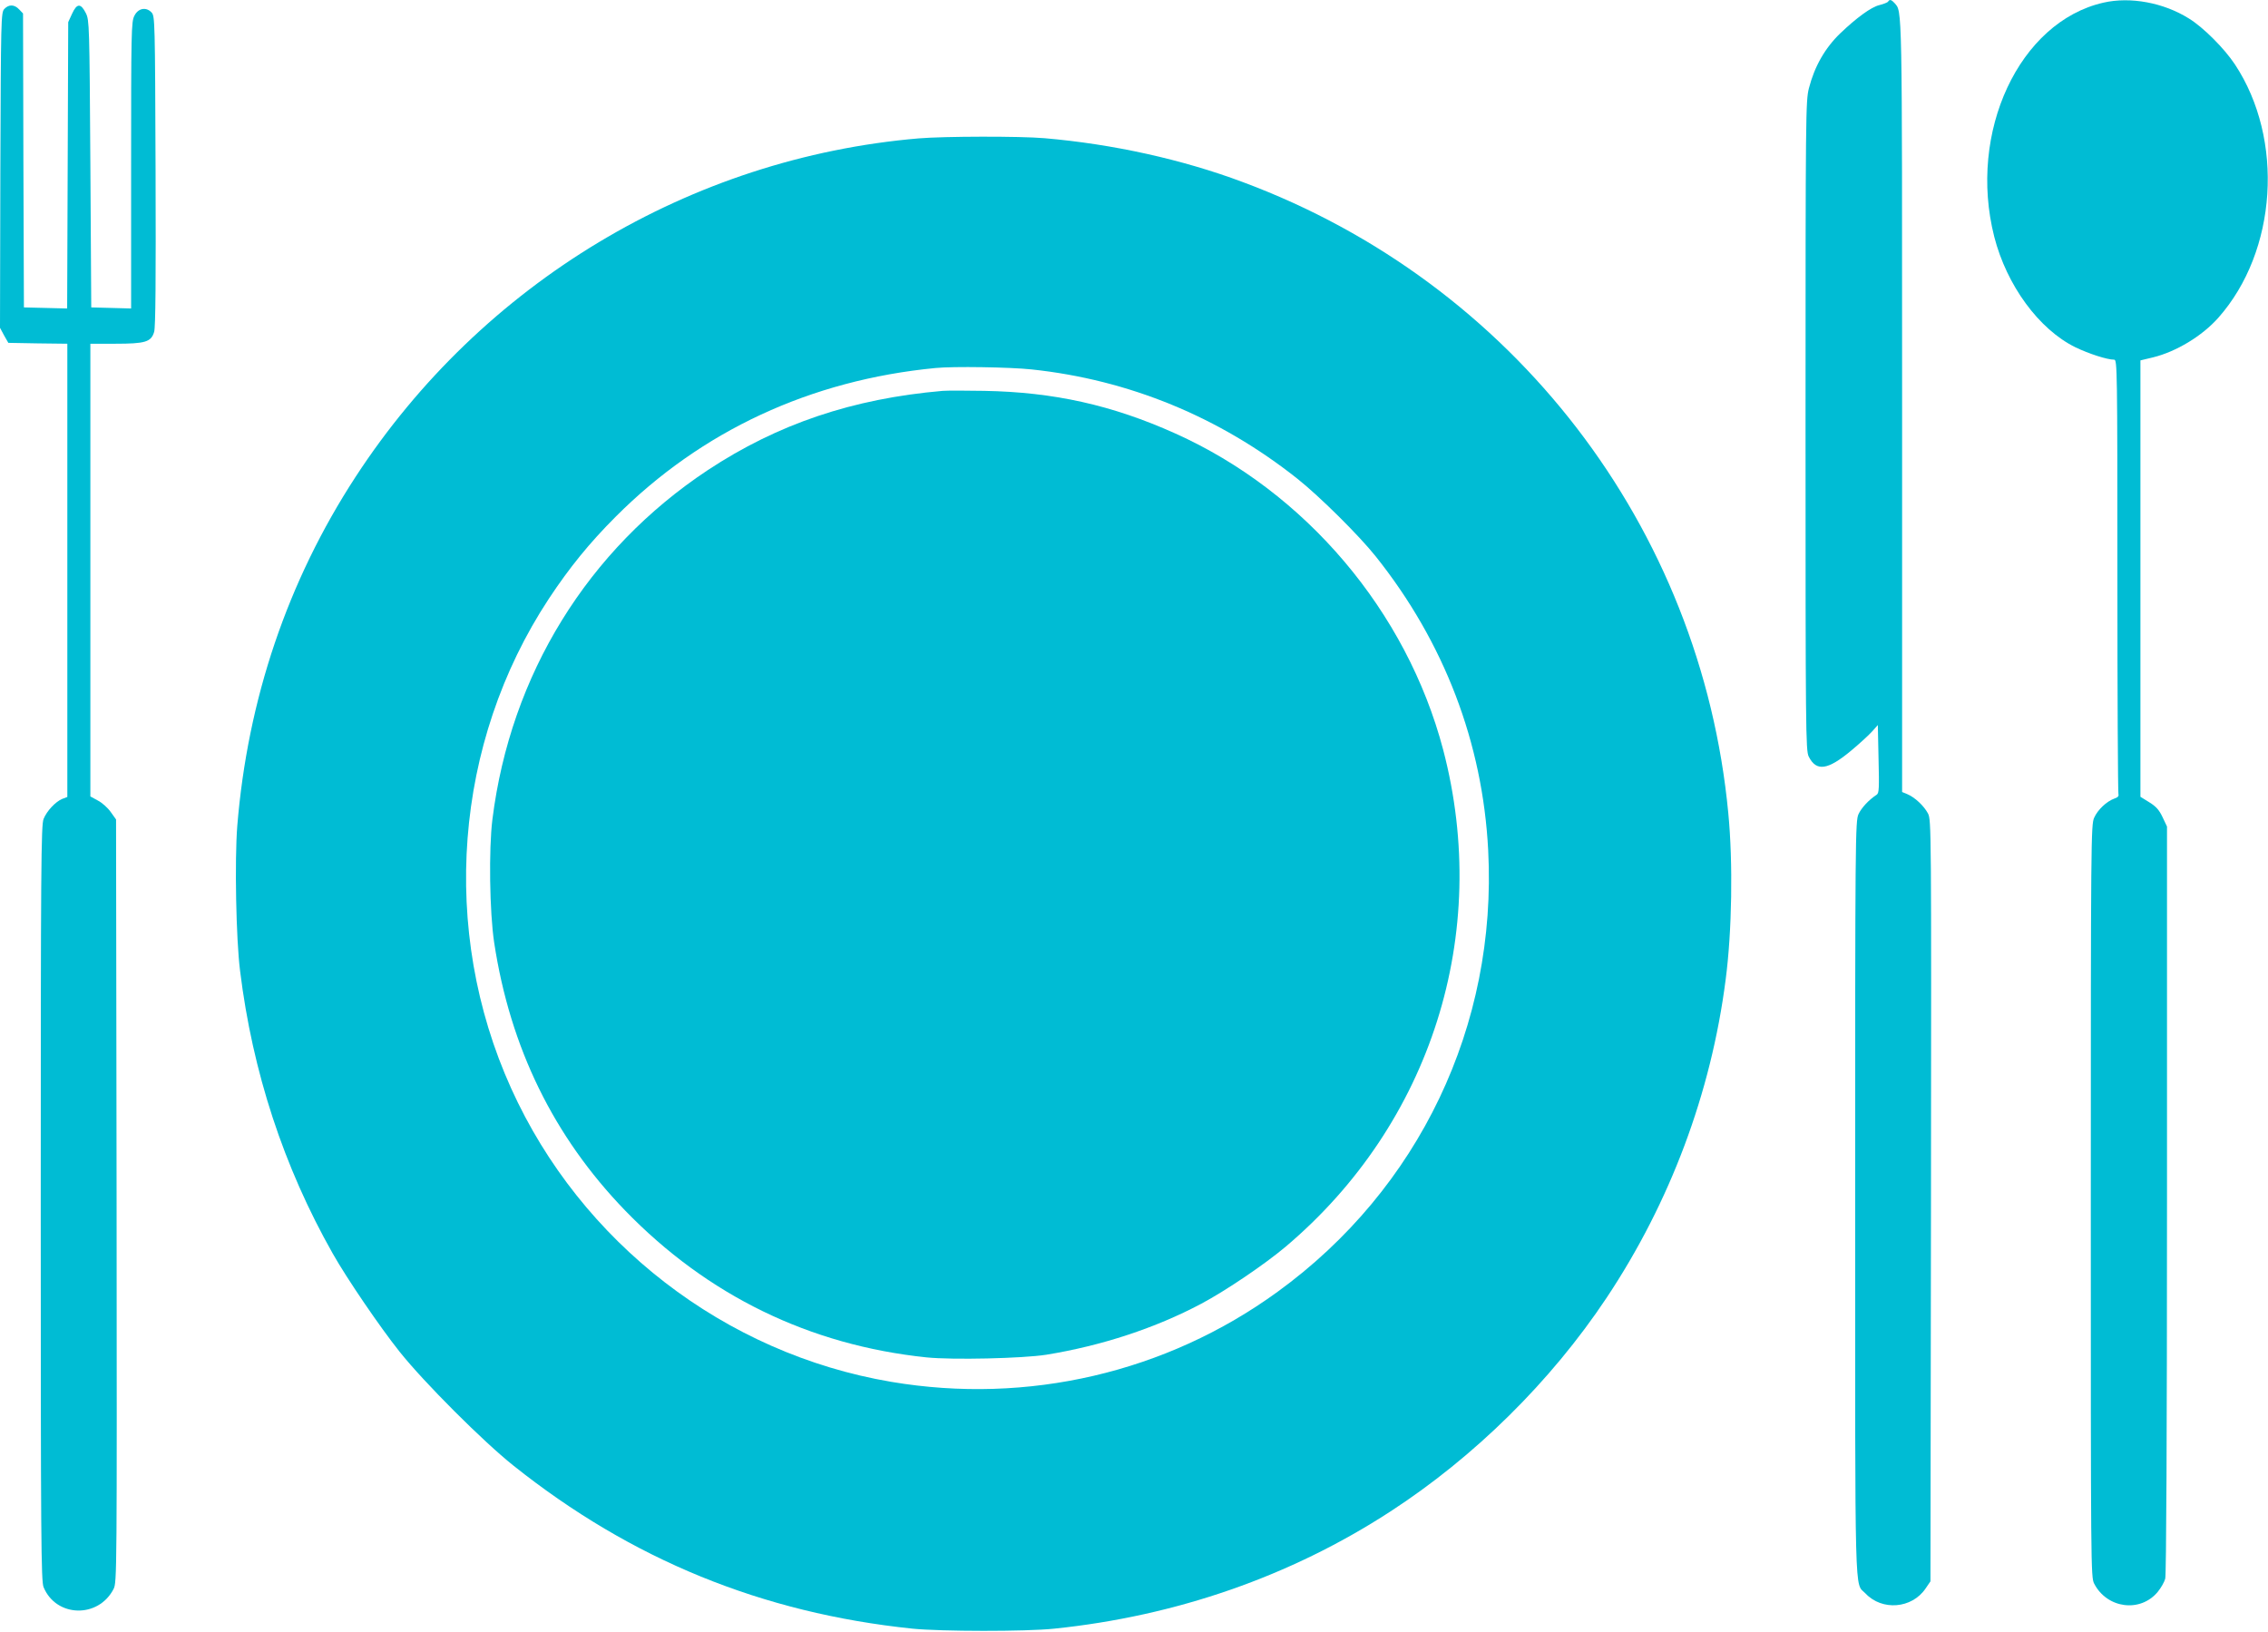
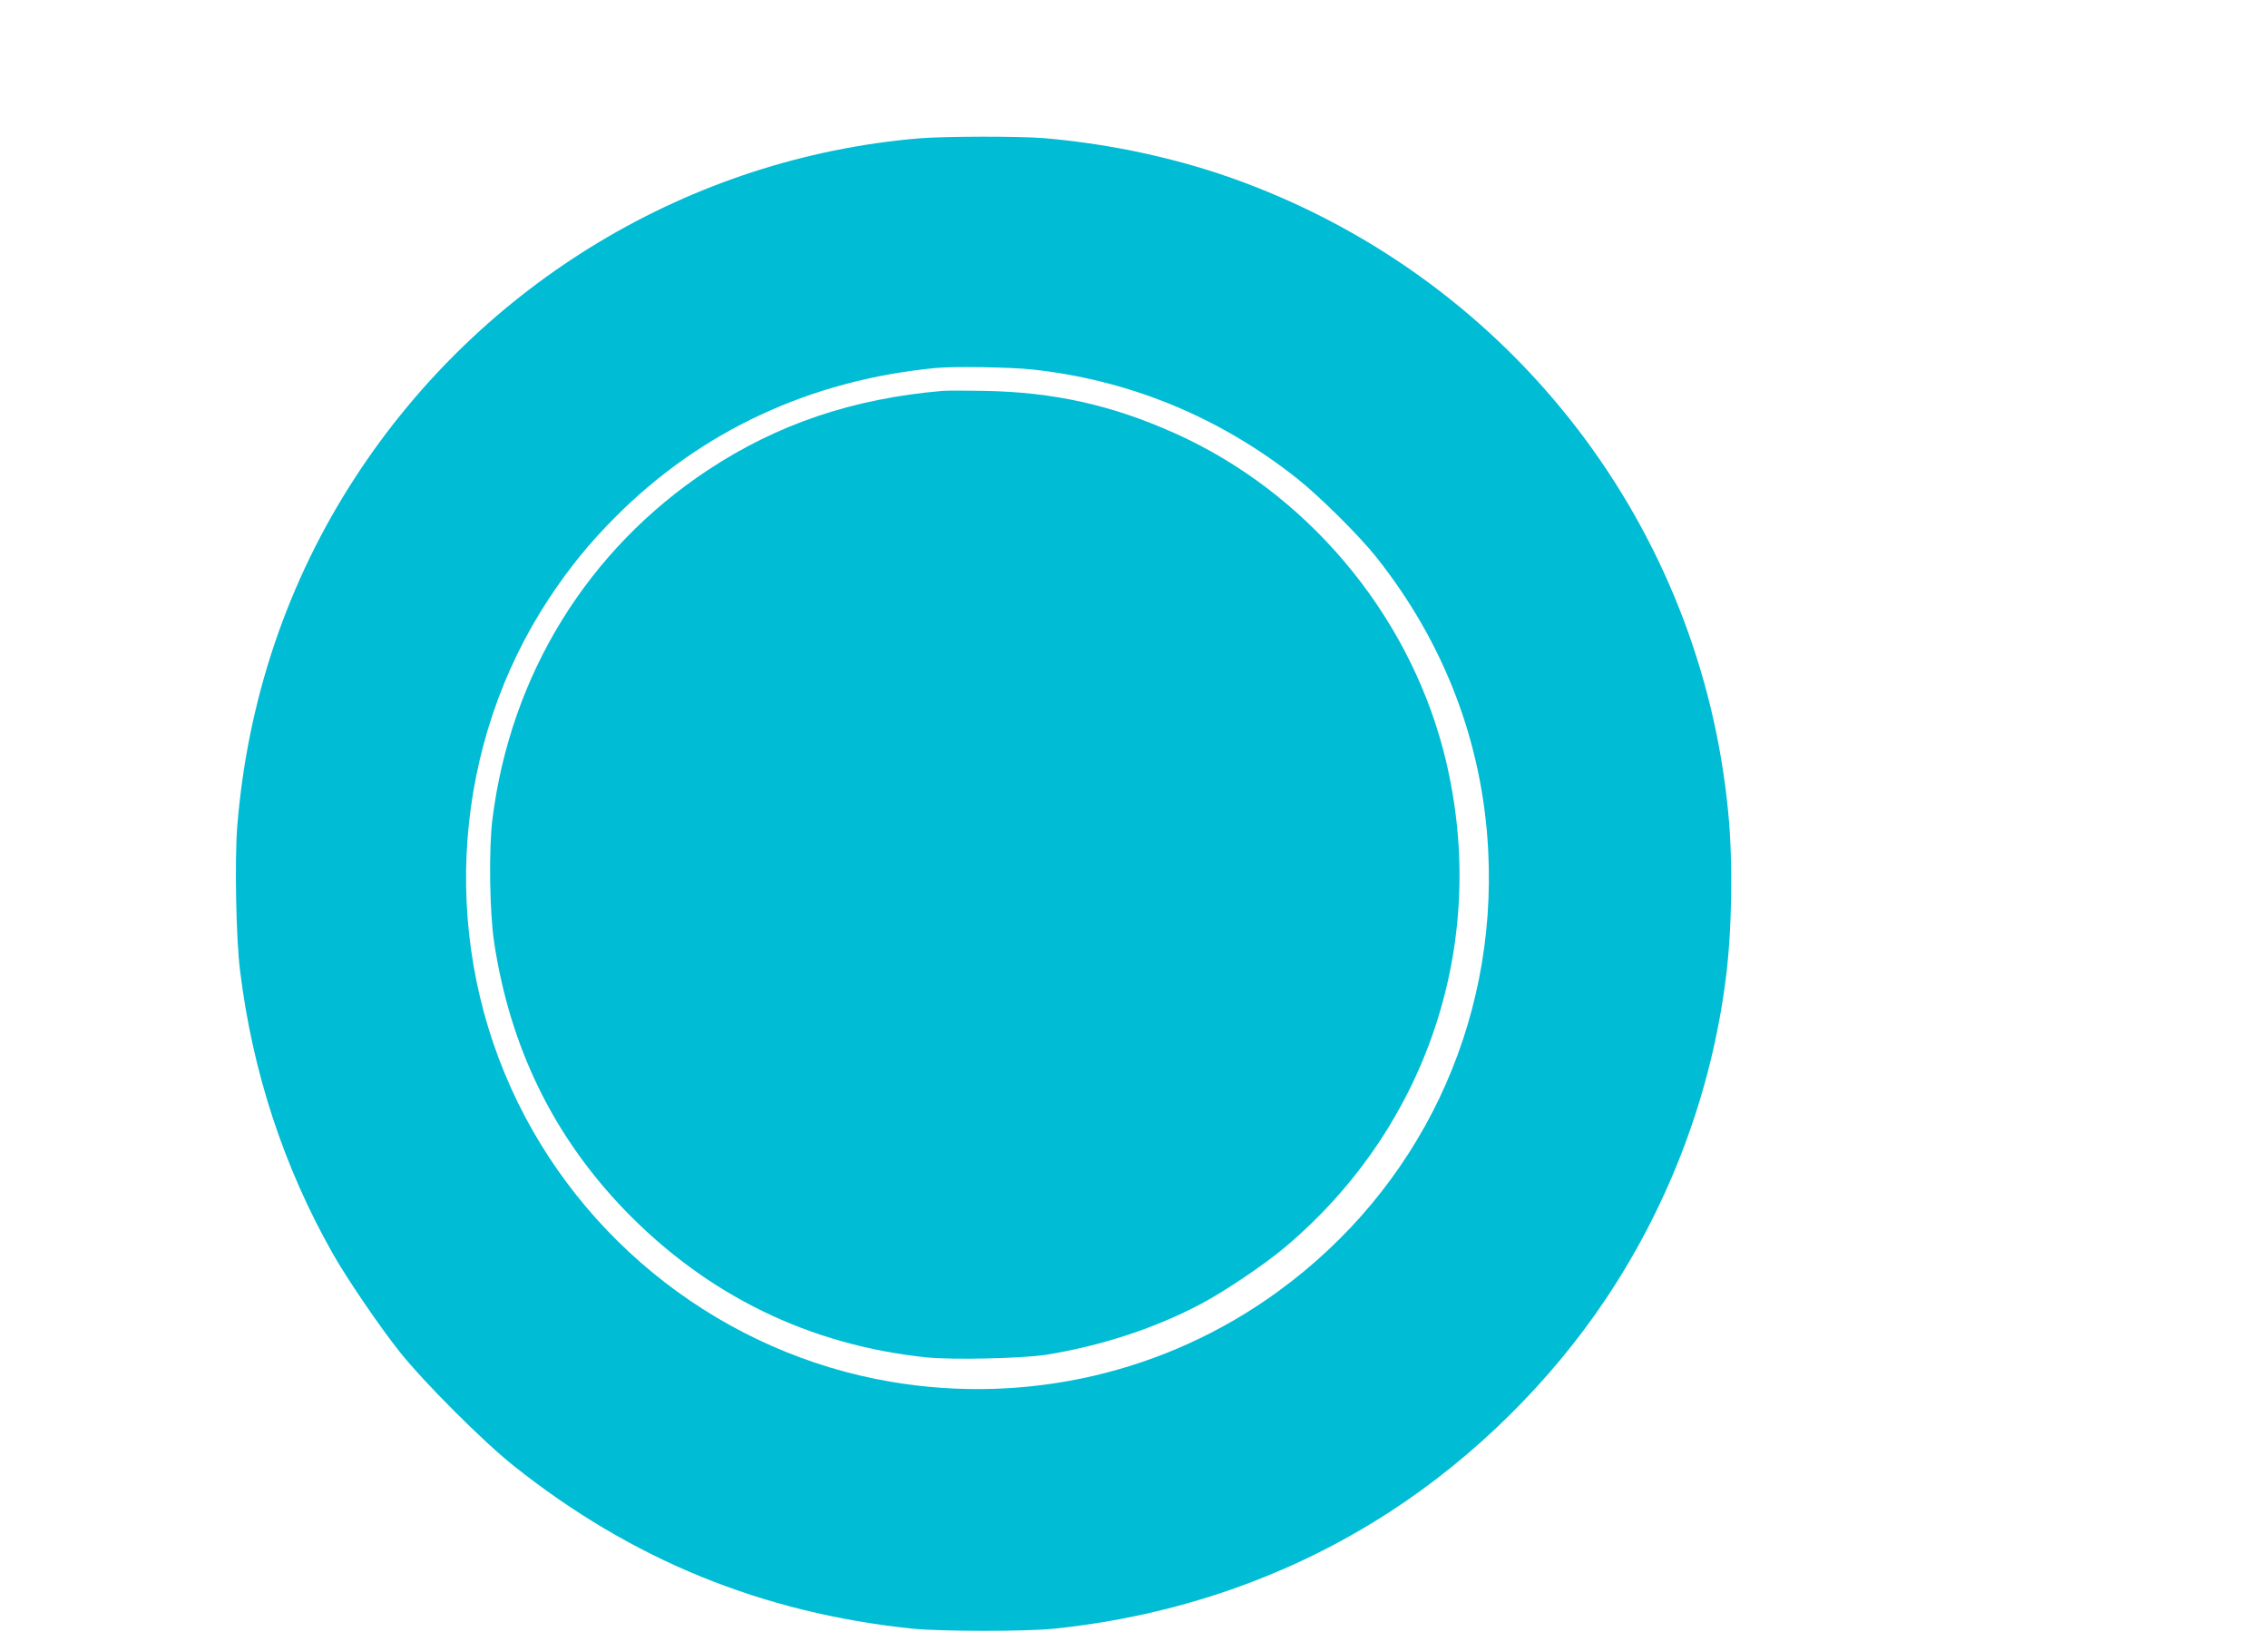
<svg xmlns="http://www.w3.org/2000/svg" version="1.0" width="1280pt" height="921pt" viewBox="0 0 1280 921" preserveAspectRatio="xMidYMid meet">
  <g transform="translate(0,921) scale(0.1,-0.1)" fill="#00bcd4" stroke="none">
-     <path d="M10656 9201 c-3 -5 -26 -14 -50 -20 -46 -11 -129 -72 -220 -159 -86 -83 -145 -186 -177 -310 -18 -73 -19 -129 -19 -1906 0 -1723 1 -1833 18 -1866 43 -86 107 -77 240 34 48 40 101 89 118 108 l32 36 4 -191 c4 -164 3 -193 -10 -202 -46 -30 -87 -75 -103 -110 -18 -38 -19 -131 -19 -2168 0 -2334 -4 -2165 58 -2230 94 -100 262 -86 339 27 l28 41 3 2148 c2 2111 2 2148 -17 2186 -23 43 -74 91 -117 109 l-29 12 0 2178 c0 2299 1 2224 -43 2275 -17 19 -28 22 -36 8z" />
-     <path d="M11871 9195 c-475 -108 -766 -731 -616 -1321 70 -274 252 -523 458 -624 77 -37 179 -70 219 -70 17 0 18 -54 18 -1219 0 -671 3 -1226 6 -1234 3 -10 -4 -18 -23 -24 -44 -16 -94 -63 -114 -108 -18 -38 -19 -125 -19 -2163 0 -2069 0 -2124 19 -2160 73 -141 261 -165 359 -46 18 22 37 55 42 74 6 22 10 805 10 2140 l0 2105 -25 53 c-19 40 -36 60 -75 84 l-50 31 0 1232 0 1231 71 17 c131 32 278 121 369 224 332 375 373 1007 93 1430 -59 89 -178 209 -260 259 -142 89 -330 124 -482 89z" />
-     <path d="M24 9159 c-18 -20 -19 -52 -22 -910 l-2 -889 23 -43 24 -42 166 -3 167 -2 0 -1279 0 -1279 -29 -11 c-38 -16 -87 -68 -105 -113 -14 -33 -16 -266 -16 -2168 0 -1904 2 -2135 16 -2168 71 -171 309 -177 395 -10 19 37 19 86 17 2190 l-3 2153 -30 42 c-16 23 -49 53 -73 65 l-42 23 0 1277 0 1278 140 0 c171 0 203 10 220 67 8 27 10 291 8 909 -3 848 -4 872 -22 893 -31 34 -77 25 -98 -19 -17 -32 -18 -94 -18 -843 l0 -808 -112 3 -113 3 -5 810 c-5 785 -6 811 -25 850 -29 58 -51 57 -78 -2 l-22 -48 -3 -808 -3 -808 -122 3 -122 3 -3 829 -2 830 -22 23 c-27 29 -59 29 -84 2z" />
    <path d="M5185 8429 c-1290 -110 -2465 -816 -3178 -1910 -384 -589 -610 -1257 -668 -1972 -15 -192 -7 -636 16 -817 70 -569 246 -1106 523 -1595 79 -140 267 -416 378 -555 138 -173 471 -506 642 -642 666 -531 1404 -832 2252 -920 161 -16 638 -17 800 0 688 71 1333 295 1895 660 476 309 907 734 1222 1207 359 539 590 1157 672 1795 36 274 42 663 15 941 -153 1614 -1213 2993 -2739 3561 -344 129 -736 215 -1120 248 -141 12 -566 11 -710 -1z m637 -1304 c549 -58 1060 -268 1499 -616 124 -98 349 -321 443 -439 387 -485 604 -1053 635 -1660 51 -988 -390 -1911 -1189 -2491 -627 -456 -1411 -638 -2180 -508 -940 159 -1751 785 -2145 1656 -404 893 -323 1950 212 2763 117 177 230 316 378 464 484 485 1100 771 1805 839 99 10 421 5 542 -8z" />
    <path d="M5320 7004 c-508 -44 -931 -187 -1325 -447 -678 -449 -1114 -1155 -1216 -1972 -21 -167 -16 -524 10 -695 90 -593 336 -1095 739 -1512 464 -479 1040 -760 1701 -829 147 -15 542 -6 676 15 314 51 617 151 875 288 139 74 360 224 475 321 822 694 1162 1767 890 2805 -206 782 -777 1456 -1513 1786 -356 160 -685 233 -1077 240 -104 2 -210 2 -235 0z" />
  </g>
</svg>